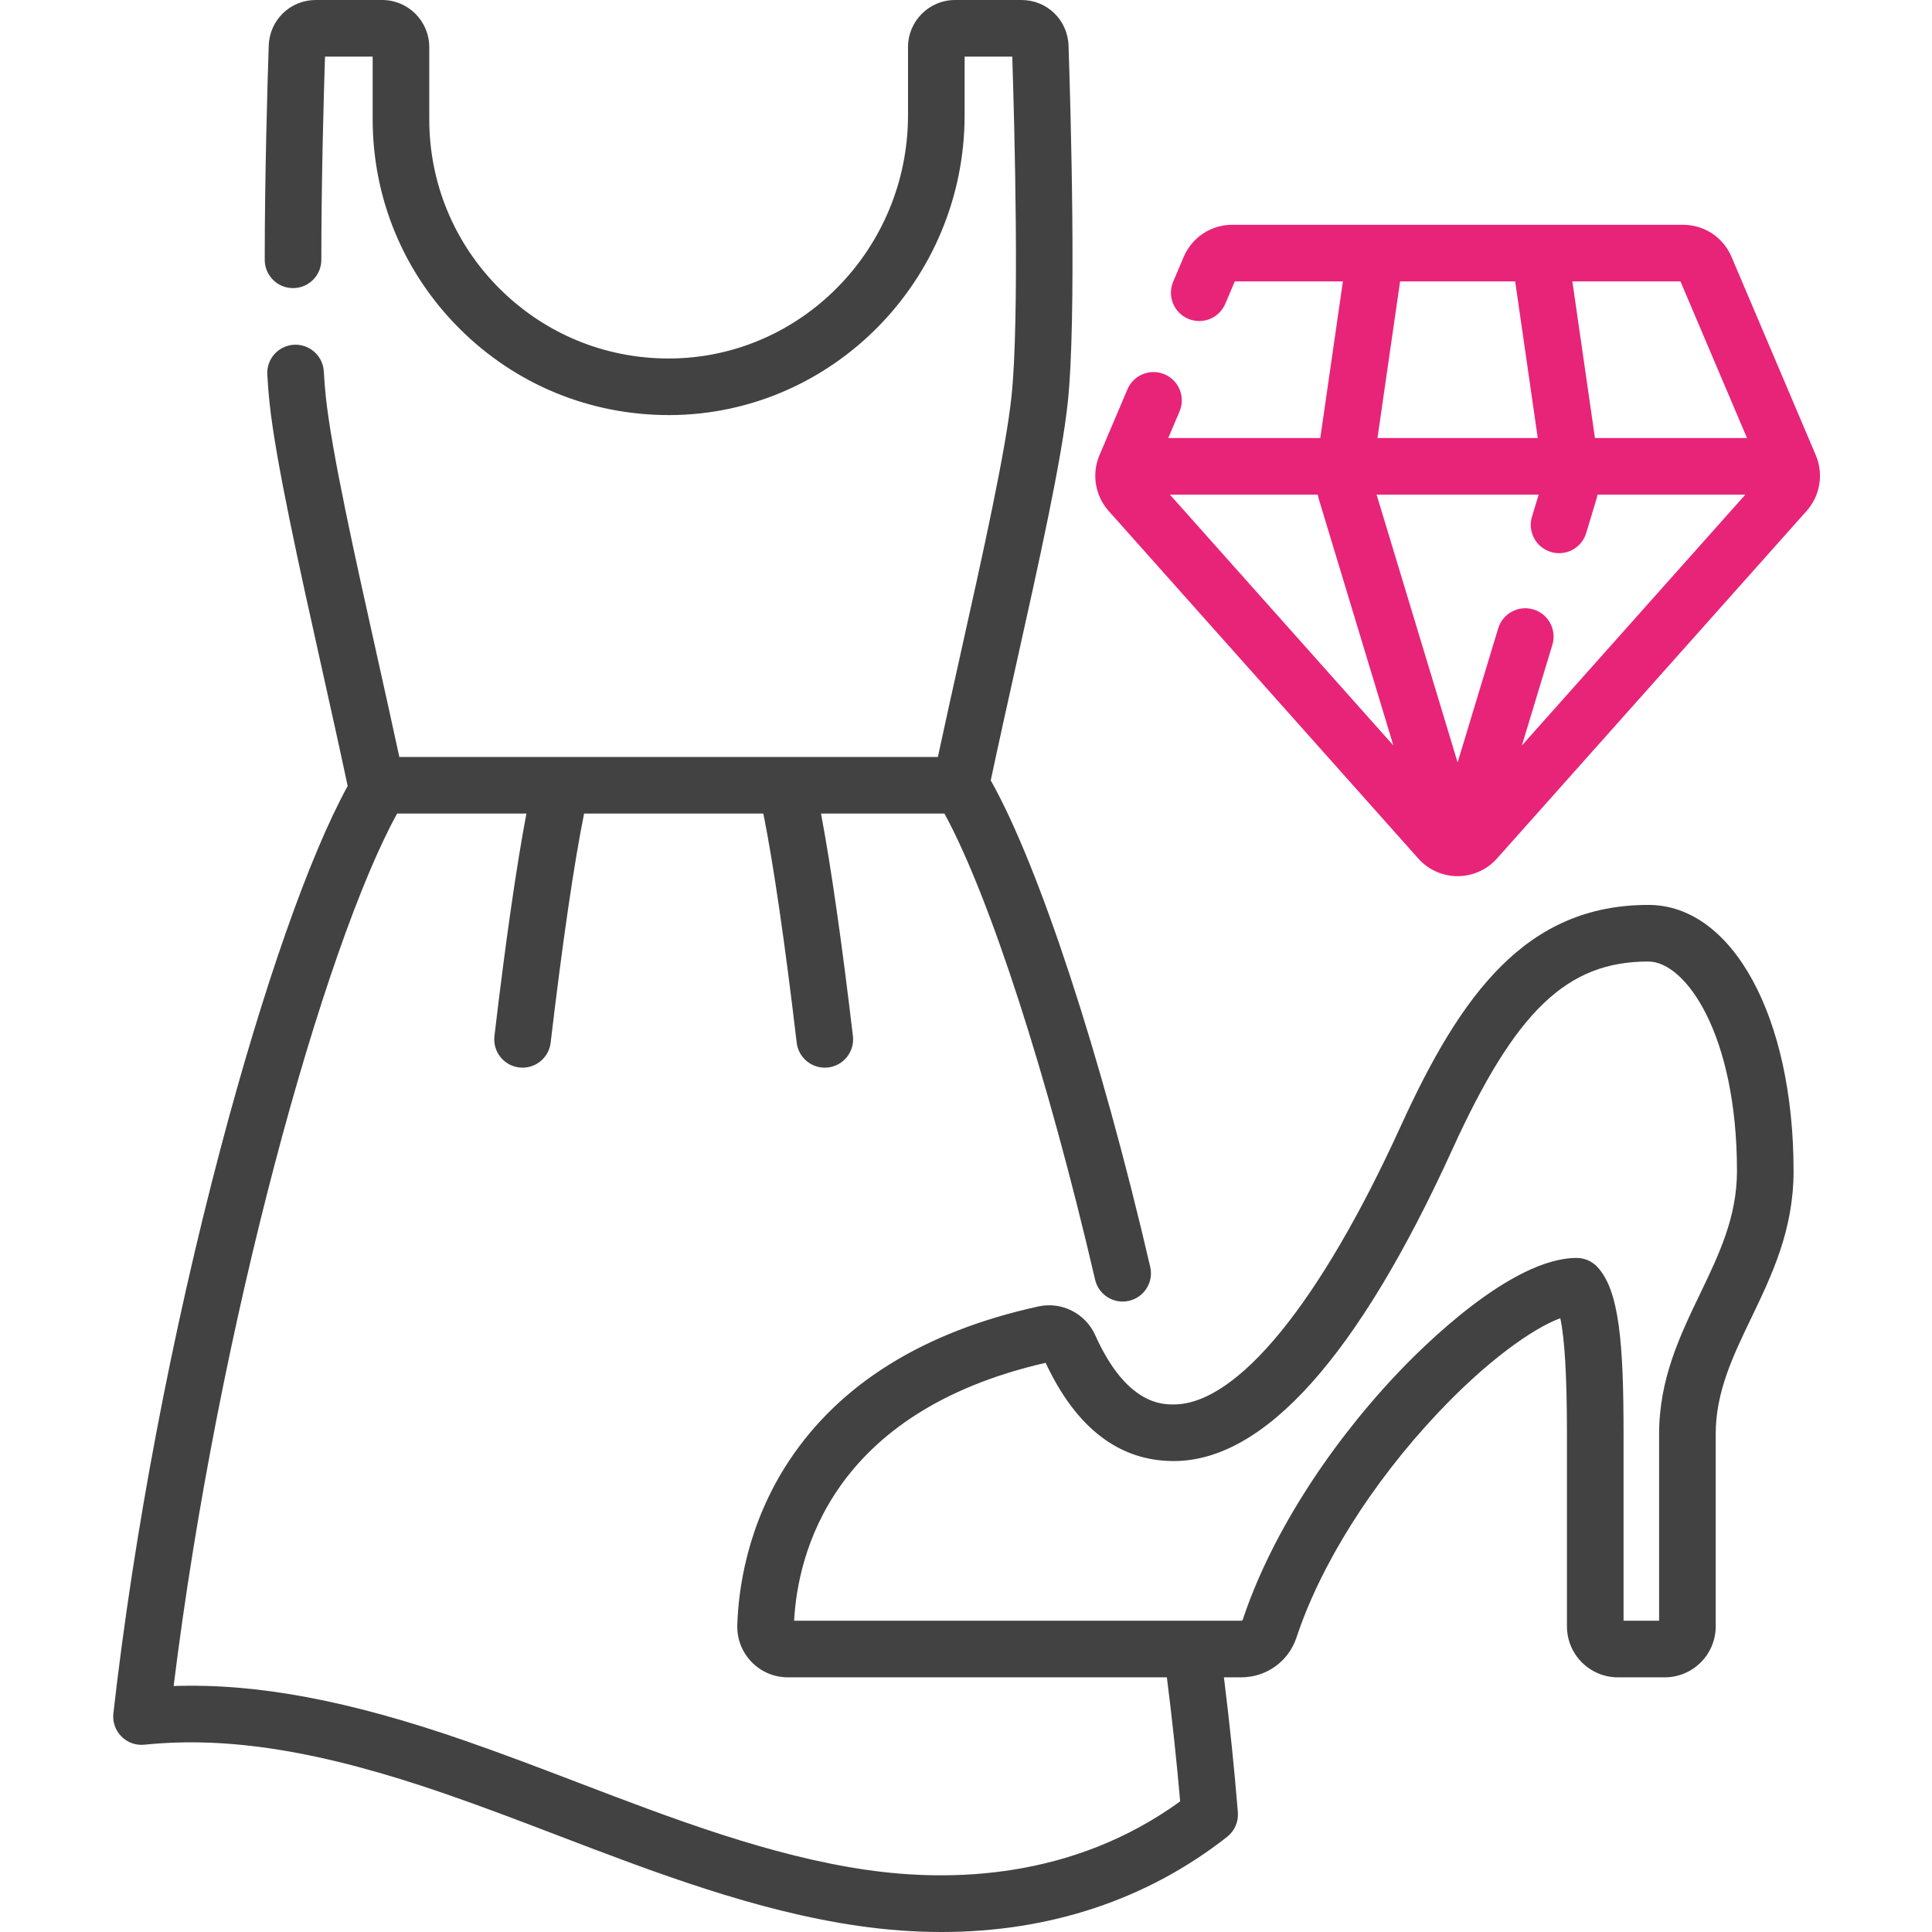
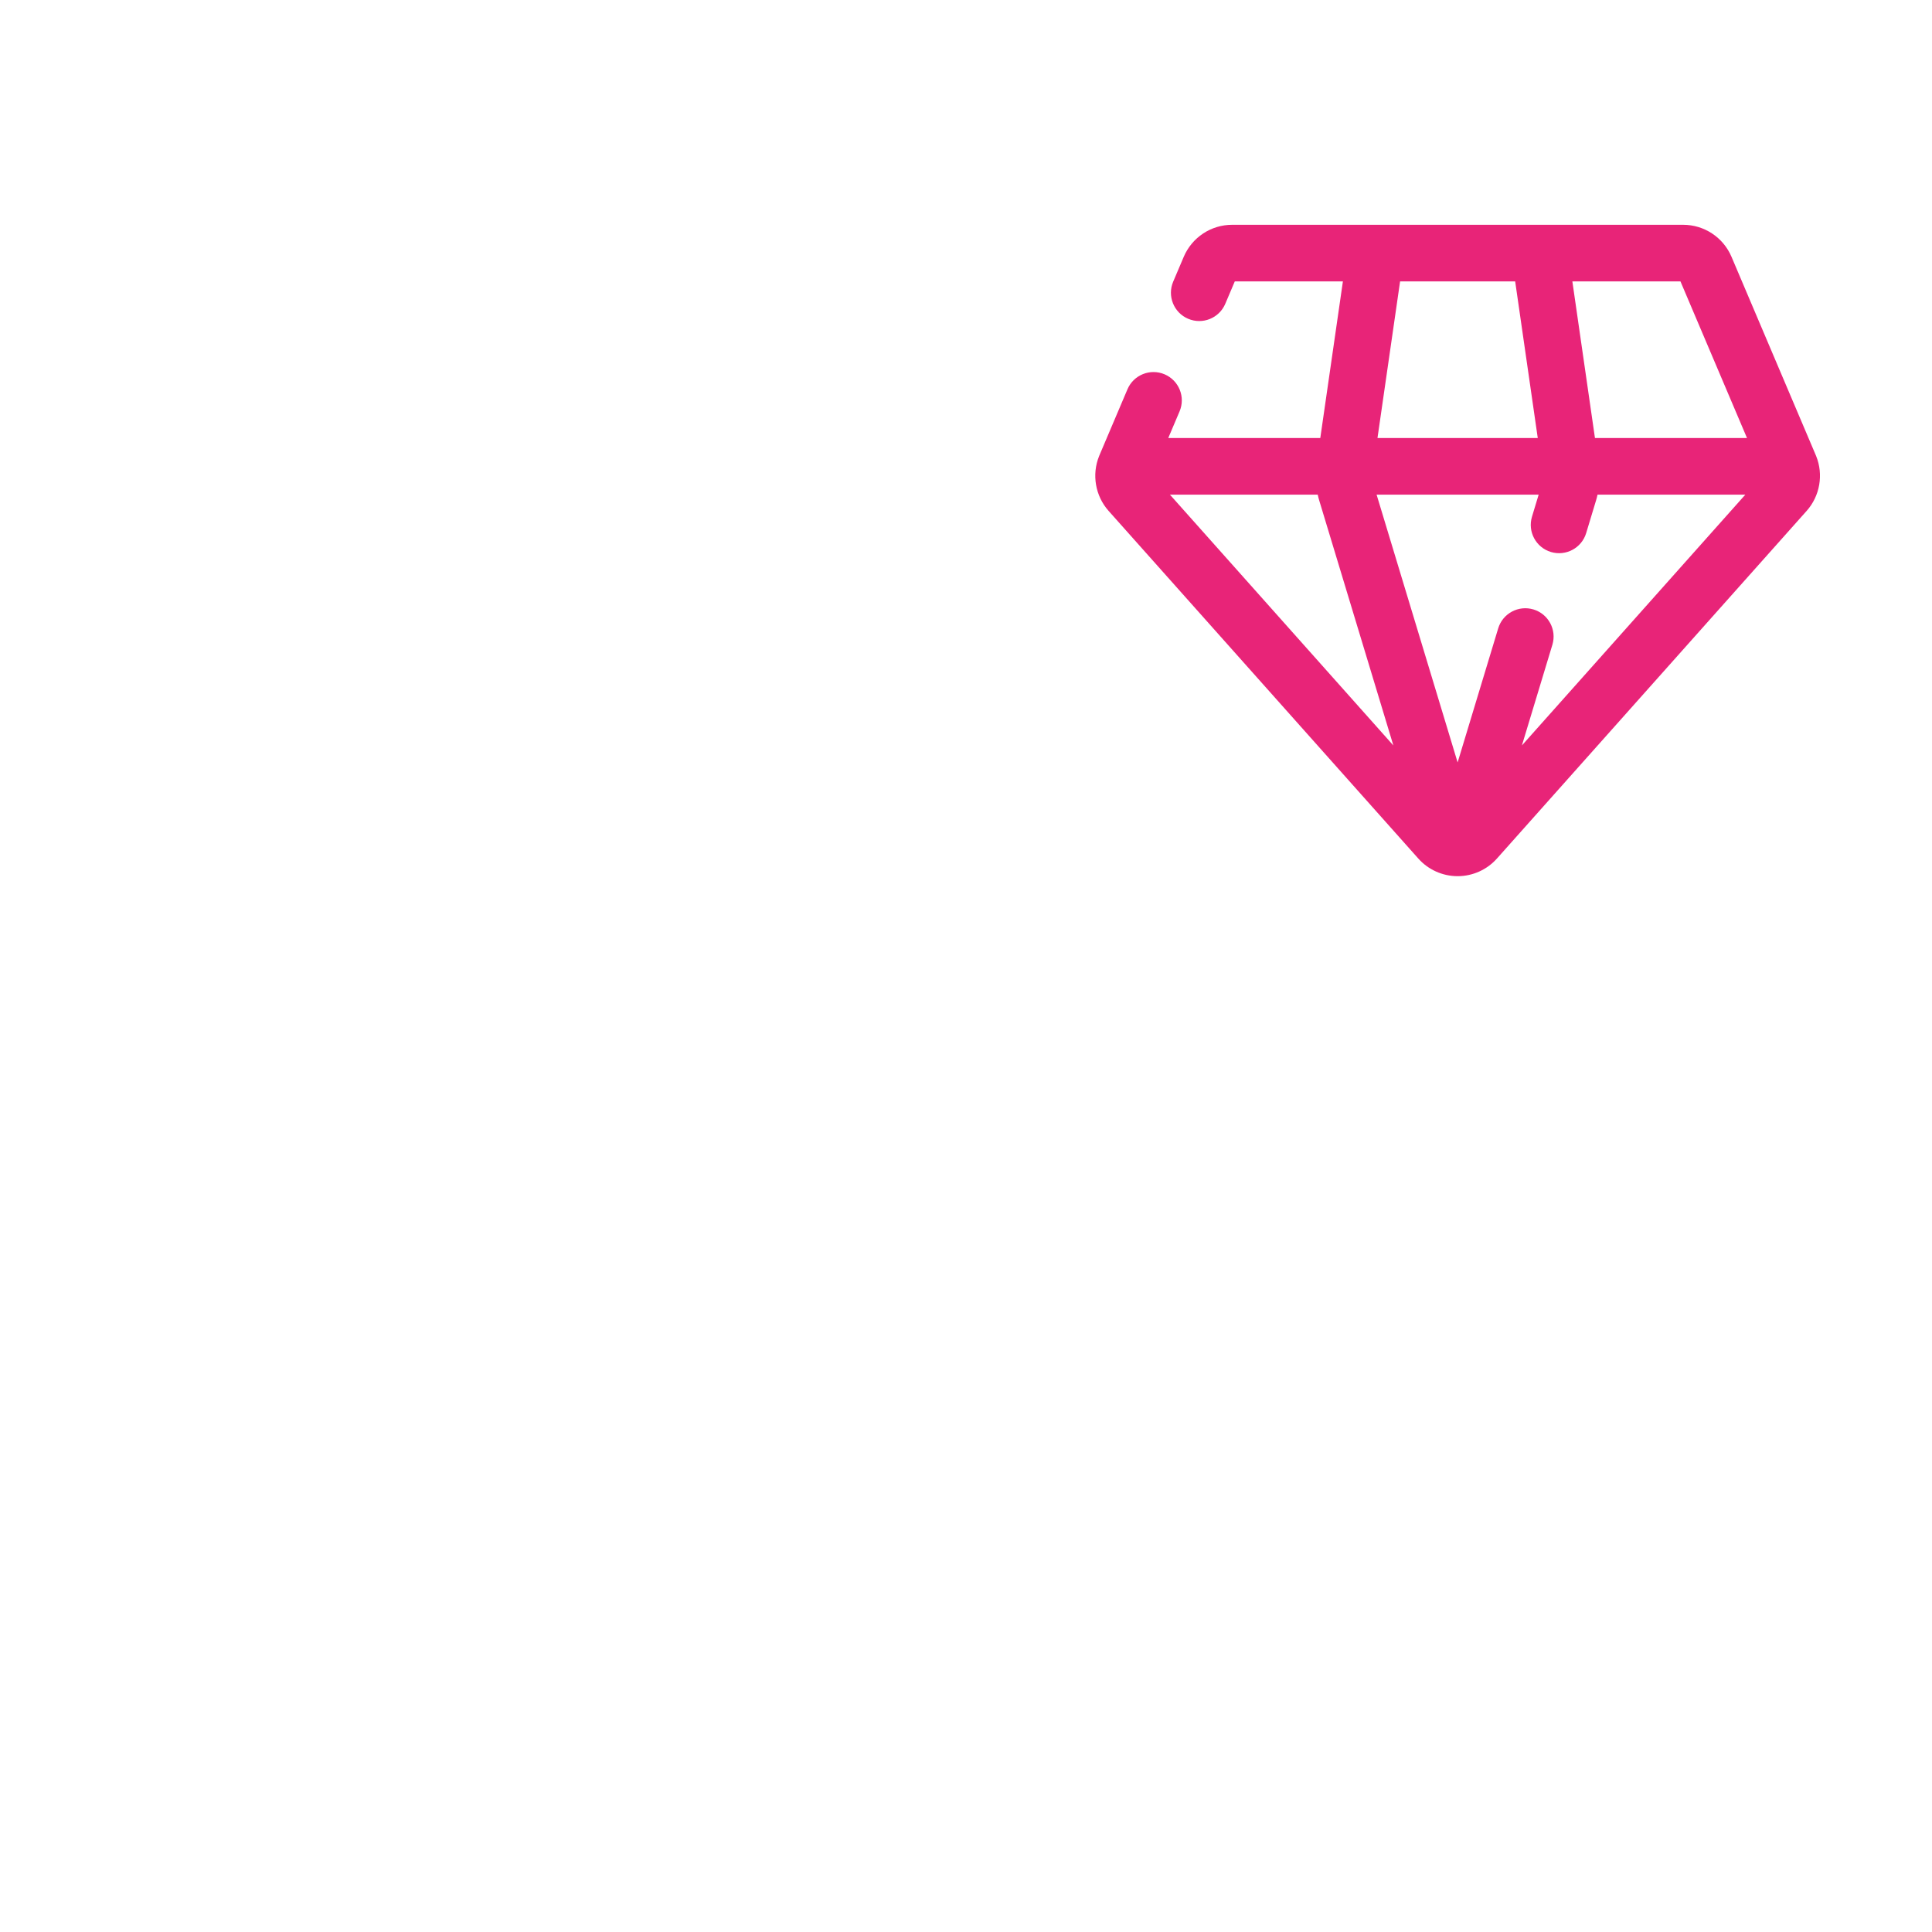
<svg xmlns="http://www.w3.org/2000/svg" width="512" height="512" viewBox="0 0 512 512" fill="none">
  <g clip-path="url(#clip0)">
-     <path d="M436.836 239.812C404.555 239.812 387.262 263.238 371.223 298.414C349.848 345.305 327.91 372.195 311.039 372.195C307.934 372.195 298.473 372.195 290.238 353.816C287.66 348.066 281.344 344.871 275.207 346.215C244.855 352.875 222.594 366.68 209.039 387.238C197.773 404.328 195.652 421.781 195.391 430.66C195.285 434.344 196.629 437.816 199.18 440.445C201.726 443.066 205.152 444.512 208.824 444.512H309.234C310.652 455.719 311.832 466.734 312.754 477.387C284.203 498.07 252.035 498.758 229.723 495.547C204.101 491.855 178.258 481.977 153.262 472.426C143.328 468.629 133.059 464.703 122.863 461.18C92.344 450.629 68.172 446.07 46.016 446.812C57.875 350.984 85.887 250.75 105.238 215.605H139.508C136.898 229.316 133.949 249.789 131.031 274.562C130.547 278.676 133.488 282.406 137.605 282.891C137.902 282.926 138.195 282.941 138.488 282.941C142.238 282.941 145.48 280.133 145.93 276.316C149.027 250.016 152.129 228.77 154.789 215.605H202.297C204.945 228.809 208.031 249.969 211.133 276.316C211.582 280.133 214.824 282.941 218.574 282.941C218.863 282.941 219.16 282.926 219.457 282.891C223.574 282.406 226.516 278.676 226.031 274.562C223.109 249.758 220.176 229.355 217.574 215.605H250.289C262.258 237.551 277.656 285.066 290.211 339.117C291.016 342.586 294.098 344.926 297.508 344.926C298.07 344.926 298.641 344.863 299.211 344.73C303.246 343.793 305.758 339.762 304.82 335.727C291.73 279.355 275.344 229.477 262.559 206.816C264.621 197.09 266.992 186.449 269.289 176.129C275.207 149.578 281.324 122.121 282.965 106.707C285.348 84.316 283.726 28.598 283.172 12.055C282.945 5.297 277.469 0 270.703 0H253.105C246.226 0 240.633 5.598 240.633 12.477V30.516C240.633 65.957 212.273 94.887 177.414 95.004H177.195C160.242 95.004 144.316 88.41 132.332 76.43C120.355 64.449 113.758 48.52 113.758 31.566V12.477C113.758 5.598 108.16 0 101.281 0H83.687C76.922 0 71.445 5.297 71.219 12.055C70.898 21.586 70.156 46.203 70.156 68.852C70.156 72.992 73.512 76.352 77.656 76.352C81.797 76.352 85.156 72.992 85.156 68.852C85.156 48.156 85.781 25.762 86.129 15H98.758V31.566C98.758 52.523 106.914 72.223 121.726 87.035C136.609 101.918 156.367 110.039 177.469 110.004C220.566 109.859 255.633 74.199 255.633 30.516V15H268.262C268.863 33.754 270.226 84.664 268.051 105.117C266.496 119.687 260.476 146.723 254.648 172.867C252.582 182.145 250.461 191.676 248.547 200.605H208.68C208.465 200.598 208.246 200.598 208.027 200.605H148.691C148.453 200.594 148.215 200.594 147.973 200.605H105.828C104 192.105 101.98 183.043 100.016 174.211C94.066 147.52 87.914 119.914 86.34 105.117C86.148 103.32 85.973 101.121 85.808 98.391C85.555 94.258 82.008 91.129 77.863 91.363C73.73 91.613 70.582 95.172 70.836 99.305C71.016 102.262 71.207 104.68 71.422 106.703C73.09 122.348 79.332 150.371 85.371 177.473C87.691 187.879 90.082 198.609 92.137 208.305C81.973 226.812 69.812 261.426 58.504 304.16C45.574 353.016 35.469 406.25 30.047 454.055C29.793 456.312 30.57 458.563 32.168 460.176C33.766 461.789 36.004 462.59 38.266 462.363C60.727 460.063 85.301 464.07 117.961 475.359C127.93 478.801 138.086 482.684 147.906 486.438C173.668 496.285 200.309 506.465 227.582 510.395C235.043 511.469 242.363 512 249.508 512C278.133 512 303.988 503.441 325.203 486.777C327.184 485.223 328.25 482.781 328.047 480.273C327.113 468.73 325.875 456.734 324.352 444.512H328.941C335.609 444.512 341.488 440.281 343.574 433.98C349.953 414.676 363.566 393.027 380.922 374.586C394.043 360.641 406.137 352.082 413.488 349.336C414.664 354.645 415.258 364.926 415.258 380.027V431.012C415.258 438.453 421.312 444.512 428.758 444.512H441.18C448.621 444.512 454.68 438.453 454.68 431.012V380.027C454.68 368.883 459.23 359.406 464.055 349.379C469.594 337.855 475.316 325.941 475.316 310.324C475.316 269.469 459.133 239.812 436.836 239.812V239.812ZM450.535 342.879C445.195 353.984 439.68 365.465 439.68 380.027V429.512H430.258V380.027C430.258 356.059 429.144 341.895 423.269 335.703C421.855 334.211 419.887 333.367 417.828 333.367C400.461 333.367 376.828 357.047 370 364.305C351.199 384.285 336.375 407.965 329.332 429.273C329.285 429.41 329.121 429.512 328.941 429.512H315.992C315.891 429.508 315.785 429.508 315.684 429.512H210.449C211.383 412.07 220.18 374.199 277.105 361.16C285.176 378.438 296.59 387.195 311.039 387.195C335.059 387.195 359.898 359.418 384.871 304.637C401.644 267.848 415.242 254.812 436.836 254.812C446.68 254.812 460.316 274.102 460.316 310.324C460.316 322.527 455.566 332.414 450.535 342.879V342.879Z" fill="#424242" />
    <path d="M481.305 120.875C481.254 120.746 481.199 120.617 481.145 120.492L458.871 68.066C456.68 62.906 451.637 59.57 446.031 59.57H326.543C320.934 59.57 315.895 62.906 313.699 68.07L310.906 74.644C309.285 78.461 311.062 82.863 314.875 84.481C318.691 86.102 323.094 84.324 324.711 80.512L327.234 74.57H355.883L349.891 116.082H309.602L312.594 109.031C314.215 105.219 312.437 100.816 308.625 99.195C304.812 97.578 300.406 99.356 298.789 103.168L291.43 120.492C291.371 120.617 291.32 120.746 291.27 120.875C289.293 125.77 290.27 131.437 293.785 135.387L375.867 227.523C378.492 230.473 382.258 232.172 386.203 232.195H386.285H386.367C390.312 232.172 394.078 230.473 396.703 227.523L478.785 135.387C482.305 131.437 483.281 125.766 481.305 120.875V120.875ZM349.59 132.57L369.254 197.551L310.039 131.082H349.211C349.32 131.598 349.445 132.094 349.59 132.57V132.57ZM406.391 161.512C402.422 160.316 398.238 162.555 397.039 166.52L386.285 202.051L364.812 131.082H407.762L405.992 136.93C404.793 140.895 407.035 145.078 411 146.281C414.965 147.477 419.152 145.238 420.352 141.273L422.984 132.57C423.129 132.098 423.254 131.598 423.363 131.082H462.535L403.32 197.551L411.398 170.863C412.594 166.898 410.352 162.711 406.391 161.512V161.512ZM462.973 116.082H422.68L416.691 74.57H445.336L462.973 116.082ZM371.039 74.57H401.535L407.523 116.082H365.047L371.039 74.57Z" fill="#E82478" />
  </g>
  <defs>
    <clipPath id="clip0">
      <rect width="512" height="512" fill="white" />
    </clipPath>
  </defs>
</svg>